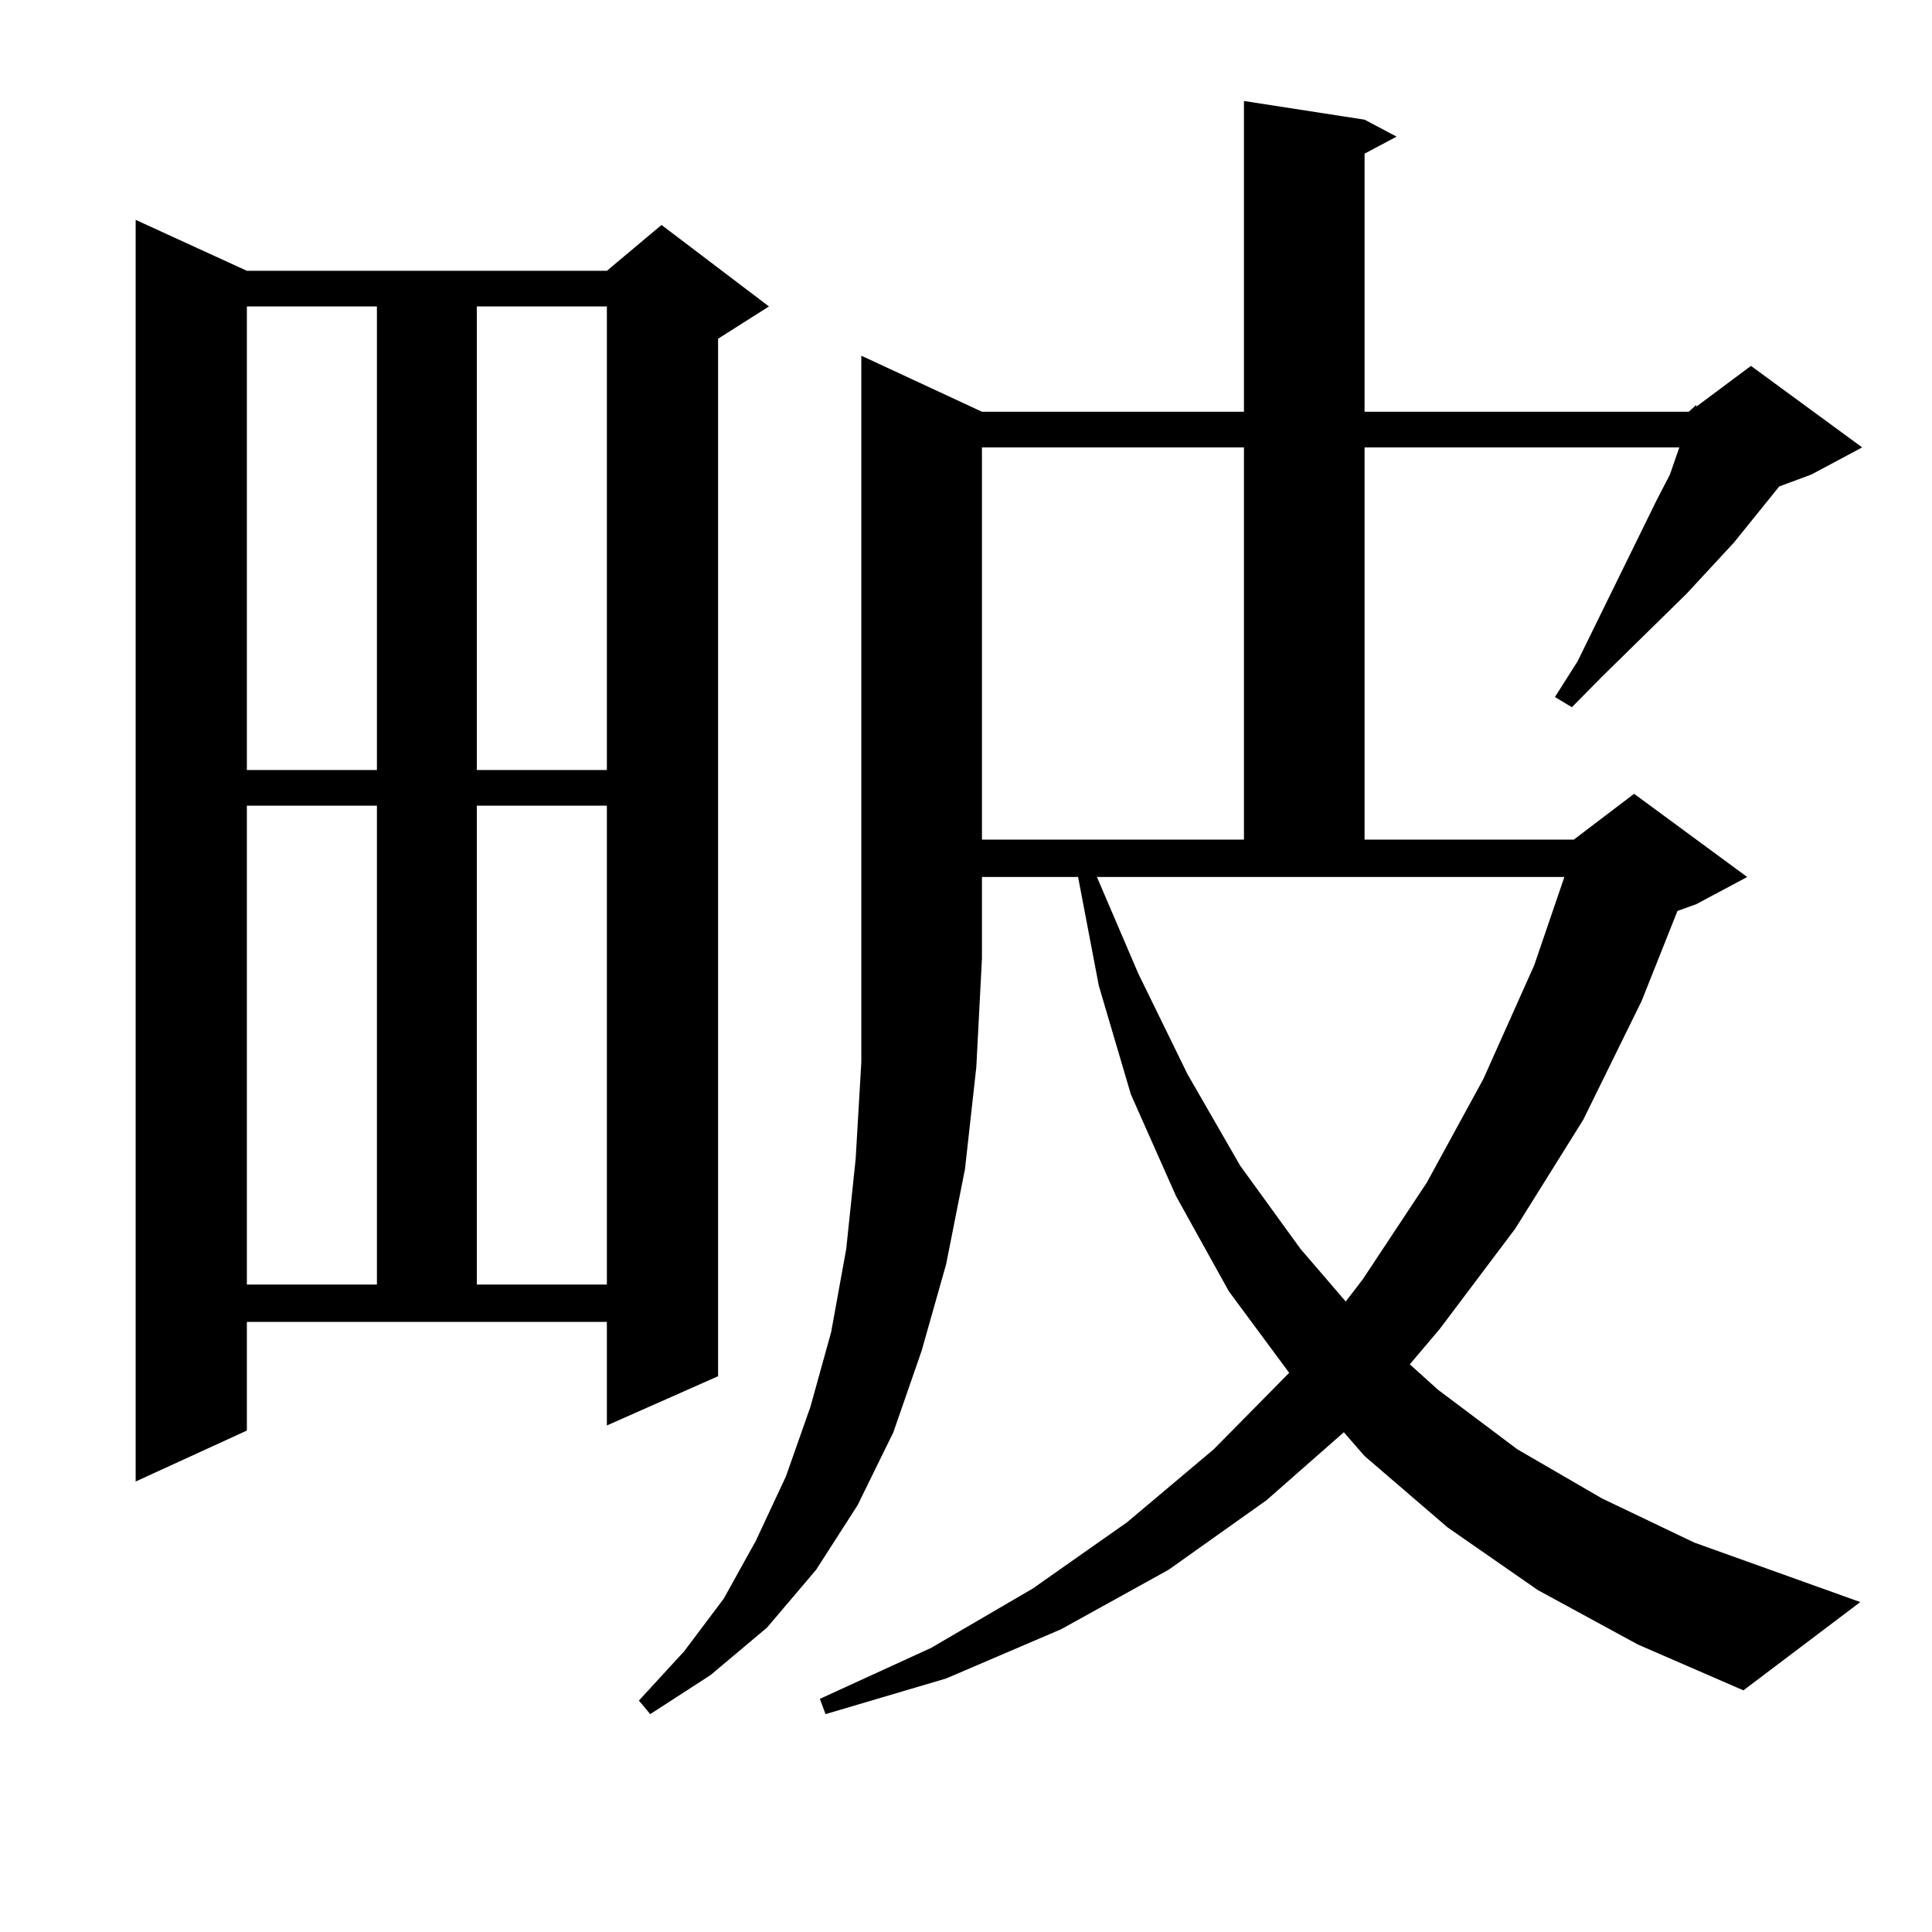
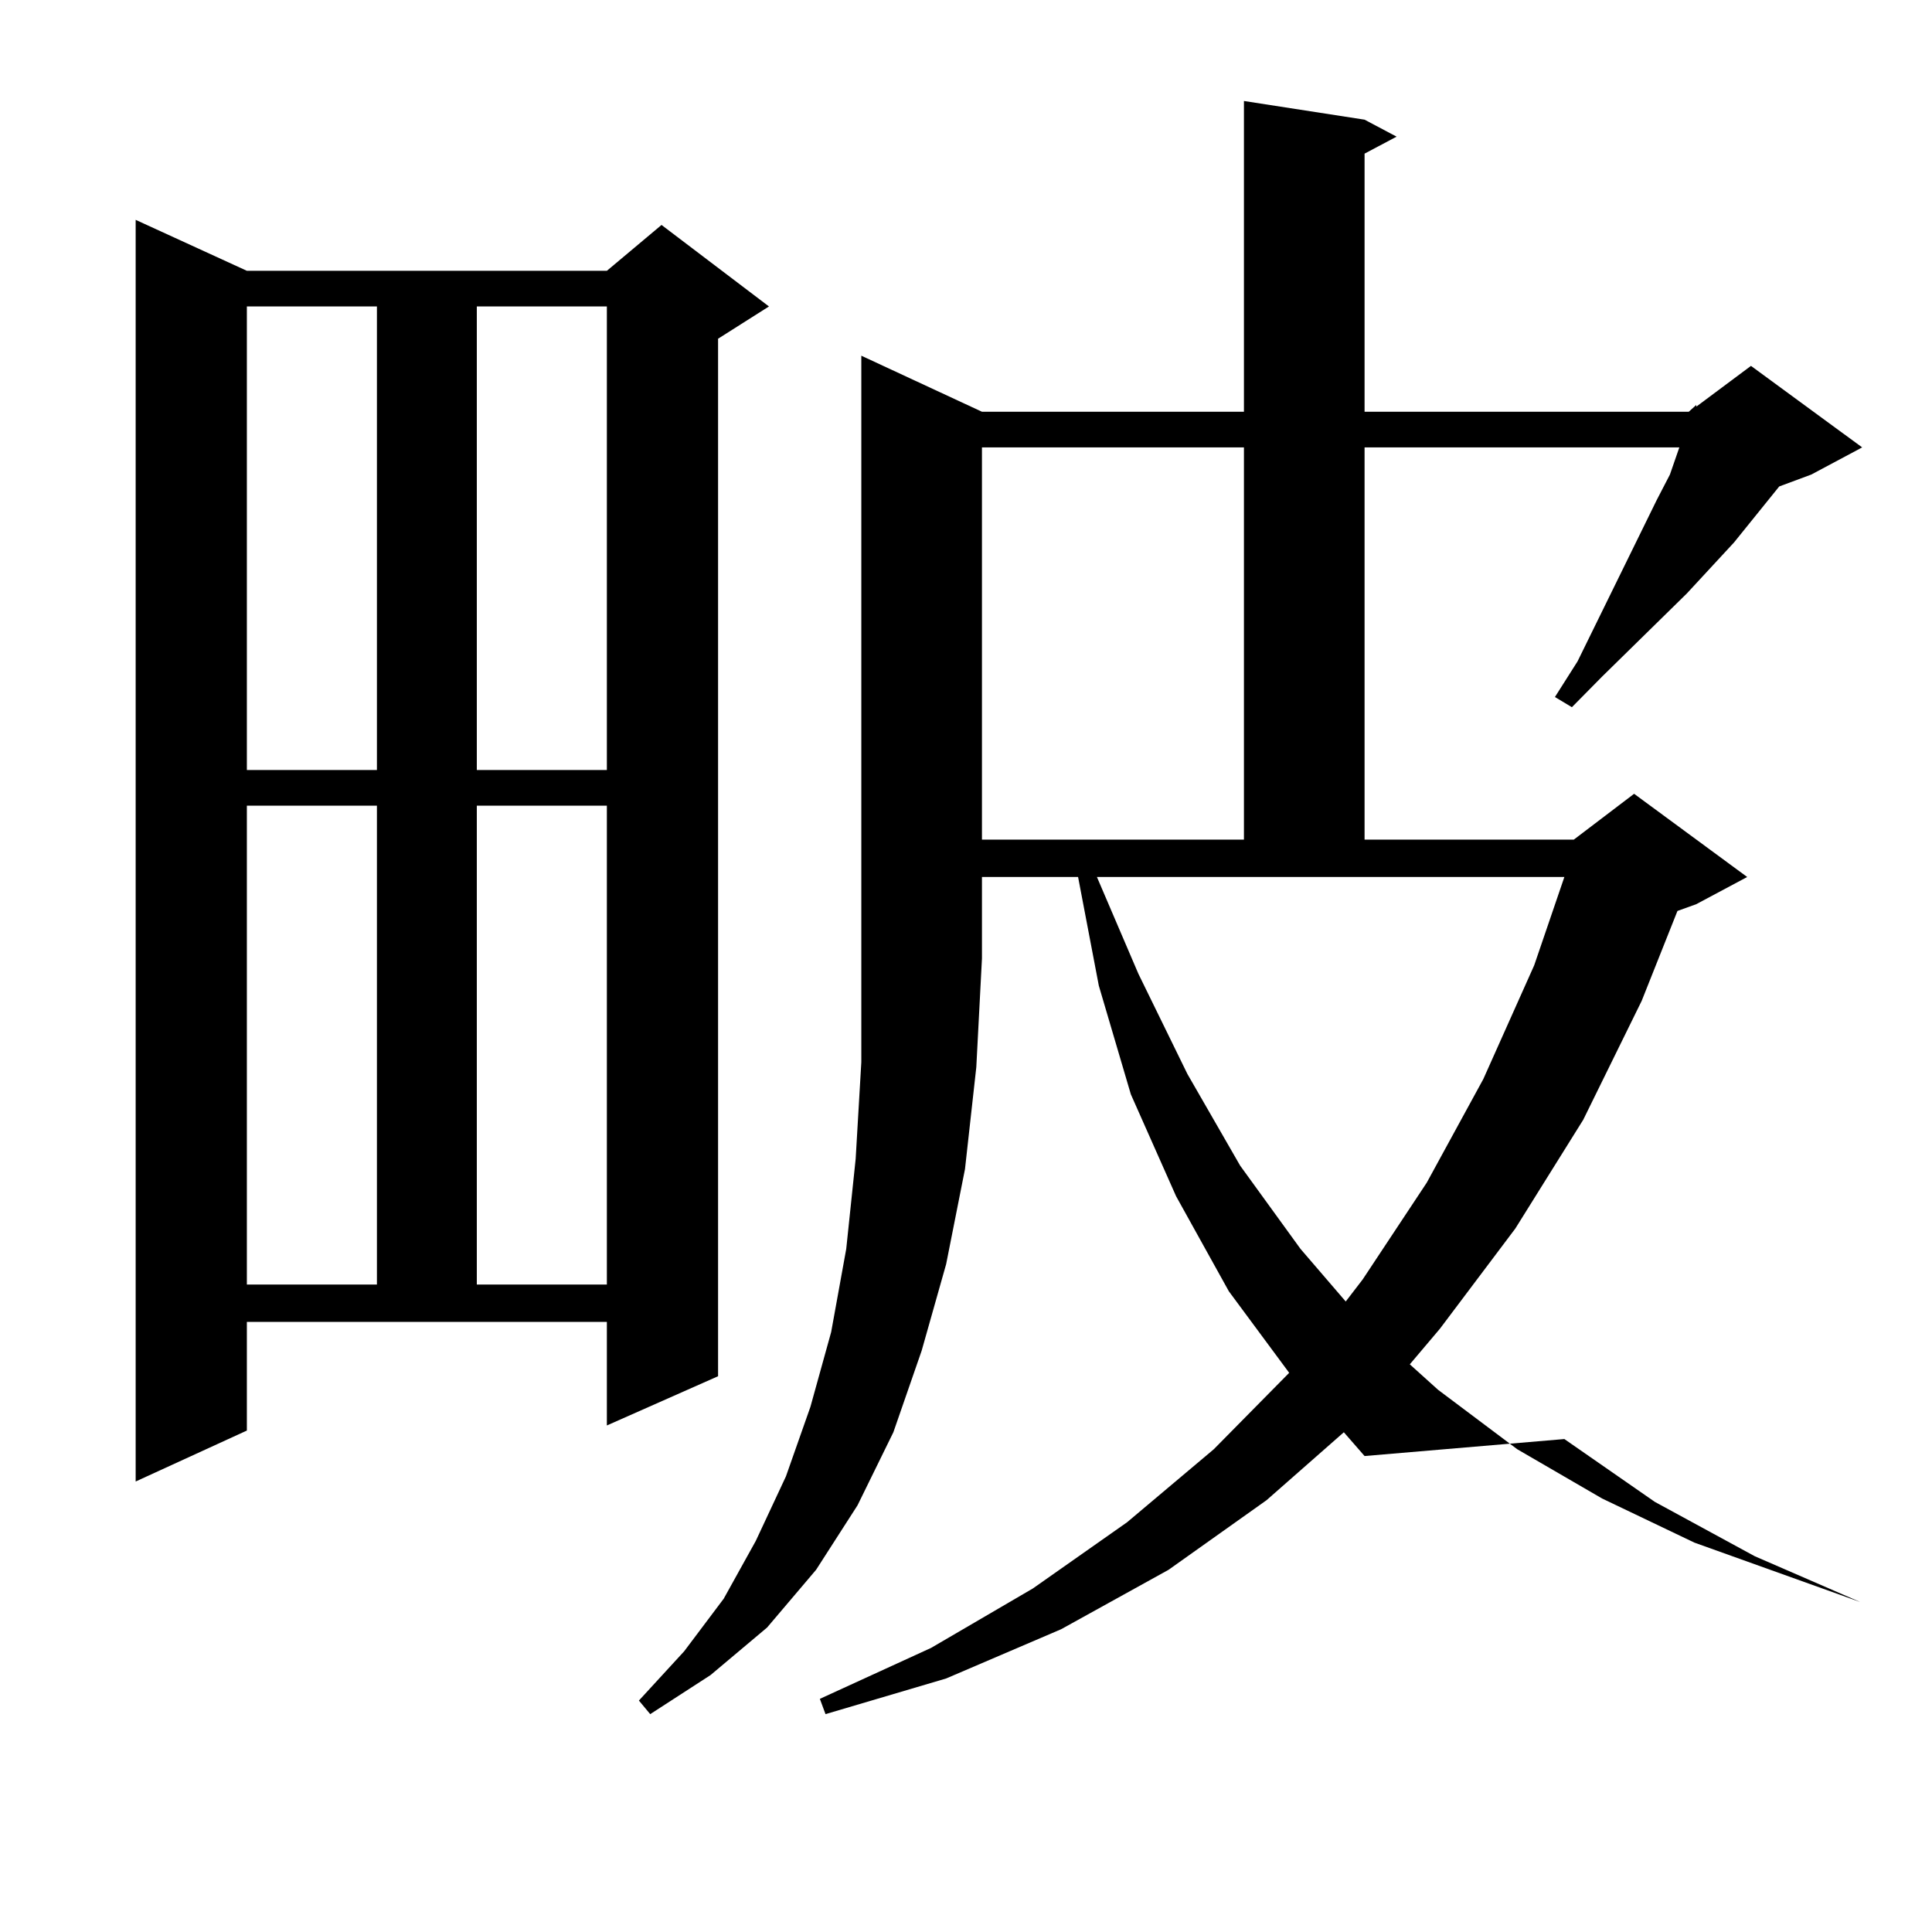
<svg xmlns="http://www.w3.org/2000/svg" version="1.1" id="图层_1" x="0px" y="0px" width="1000px" height="1000px" viewBox="0 0 1000 1000" enable-background="new 0 0 1000 1000" xml:space="preserve">
-   <path d="M127.778,740.457l-57.56,26.367V113.797l57.56,26.367h186.336l28.292-23.73l55.608,42.188l-26.341,16.699v537.012  l-57.56,25.488v-53.613H127.778V740.457z M127.778,158.621v239.941h67.315V158.621H127.778z M127.778,417.02v247.852h67.315V417.02  H127.778z M246.799,158.621v239.941h67.315V158.621H246.799z M246.799,417.02v247.852h67.315V417.02H246.799z M874.101,213.113  l3.902-3.516v0.879l28.292-21.094l57.56,42.188l-26.341,14.063l-16.585,6.152l-23.414,29.004l-24.39,26.367l-43.901,43.066  l-15.609,15.82l-8.78-5.273l11.707-18.457l40.975-83.496l6.829-13.184l4.878-14.063H706.3v203.027h108.29l31.219-23.73  l58.535,43.066l-26.341,14.063l-9.756,3.516l-18.536,46.582l-30.243,61.523l-35.121,56.25l-39.023,51.855l-15.609,18.457  l14.634,13.184l40.975,30.762l43.901,25.488l47.804,22.852l85.852,30.762l-60.486,45.703l-54.633-23.73l-51.706-28.125  l-46.828-32.52L706.3,753.641l-10.731-12.305l-39.999,35.156l-50.73,36.035l-55.608,30.762l-59.511,25.488l-62.438,18.457  l-2.927-7.91l57.56-26.367l52.682-30.762l48.779-34.277l44.877-37.793l39.023-39.551l-31.219-42.188l-27.316-49.219l-23.414-52.734  l-16.585-56.25l-10.731-56.25h-49.755v42.188l-2.927,56.25l-5.854,52.734l-9.756,49.219l-12.683,44.824l-14.634,42.188  l-18.536,37.793l-21.463,33.398l-25.365,29.883l-29.268,24.609l-31.219,20.215l-5.854-7.031l23.414-25.488l20.487-27.246  l16.585-29.883l15.609-33.398l12.683-36.035l10.731-38.672l7.805-43.066l4.878-46.582l2.927-50.098V184.109l62.438,29.004h135.606  V52.273l62.438,9.668l16.585,8.789L706.3,79.52v133.594H874.101z M508.256,231.57v203.027h135.606V231.57H508.256z M589.229,504.031  l25.365,51.855l27.316,47.461l31.219,43.066l23.414,27.246l8.78-11.426l33.17-50.098l29.268-53.613l26.341-58.887l15.609-45.703  H567.767L589.229,504.031z" />
+   <path d="M127.778,740.457l-57.56,26.367V113.797l57.56,26.367h186.336l28.292-23.73l55.608,42.188l-26.341,16.699v537.012  l-57.56,25.488v-53.613H127.778V740.457z M127.778,158.621v239.941h67.315V158.621H127.778z M127.778,417.02v247.852h67.315V417.02  H127.778z M246.799,158.621v239.941h67.315V158.621H246.799z M246.799,417.02v247.852h67.315V417.02H246.799z M874.101,213.113  l3.902-3.516v0.879l28.292-21.094l57.56,42.188l-26.341,14.063l-16.585,6.152l-23.414,29.004l-24.39,26.367l-43.901,43.066  l-15.609,15.82l-8.78-5.273l11.707-18.457l40.975-83.496l6.829-13.184l4.878-14.063H706.3v203.027h108.29l31.219-23.73  l58.535,43.066l-26.341,14.063l-9.756,3.516l-18.536,46.582l-30.243,61.523l-35.121,56.25l-39.023,51.855l-15.609,18.457  l14.634,13.184l40.975,30.762l43.901,25.488l47.804,22.852l85.852,30.762l-54.633-23.73l-51.706-28.125  l-46.828-32.52L706.3,753.641l-10.731-12.305l-39.999,35.156l-50.73,36.035l-55.608,30.762l-59.511,25.488l-62.438,18.457  l-2.927-7.91l57.56-26.367l52.682-30.762l48.779-34.277l44.877-37.793l39.023-39.551l-31.219-42.188l-27.316-49.219l-23.414-52.734  l-16.585-56.25l-10.731-56.25h-49.755v42.188l-2.927,56.25l-5.854,52.734l-9.756,49.219l-12.683,44.824l-14.634,42.188  l-18.536,37.793l-21.463,33.398l-25.365,29.883l-29.268,24.609l-31.219,20.215l-5.854-7.031l23.414-25.488l20.487-27.246  l16.585-29.883l15.609-33.398l12.683-36.035l10.731-38.672l7.805-43.066l4.878-46.582l2.927-50.098V184.109l62.438,29.004h135.606  V52.273l62.438,9.668l16.585,8.789L706.3,79.52v133.594H874.101z M508.256,231.57v203.027h135.606V231.57H508.256z M589.229,504.031  l25.365,51.855l27.316,47.461l31.219,43.066l23.414,27.246l8.78-11.426l33.17-50.098l29.268-53.613l26.341-58.887l15.609-45.703  H567.767L589.229,504.031z" />
</svg>